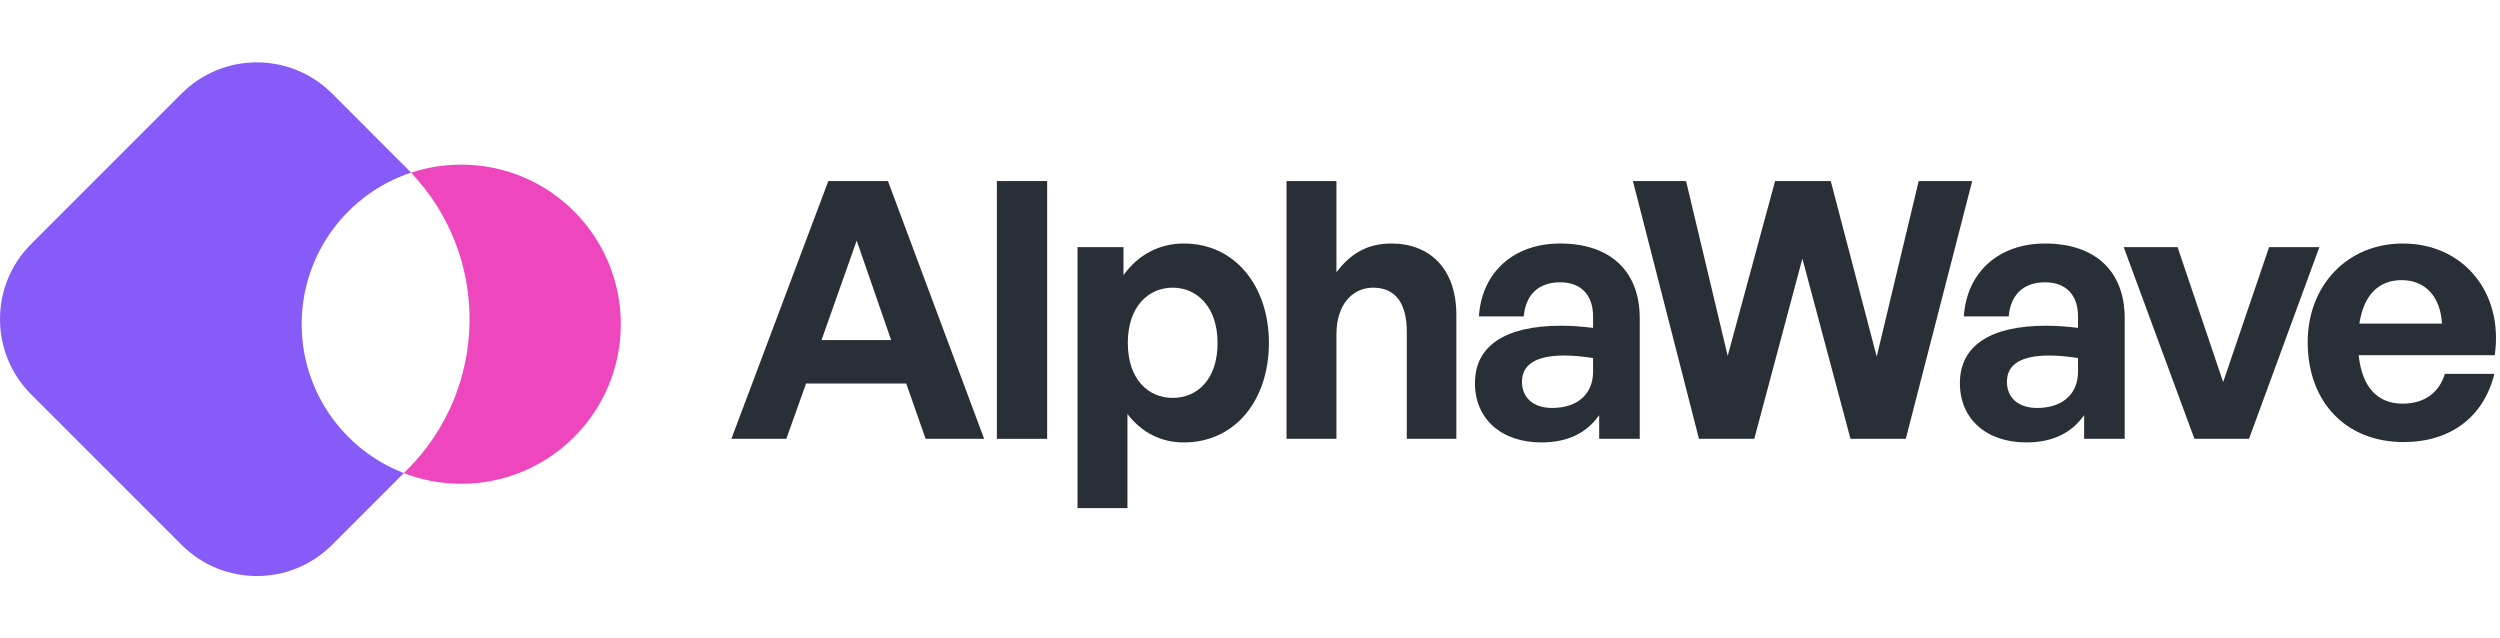
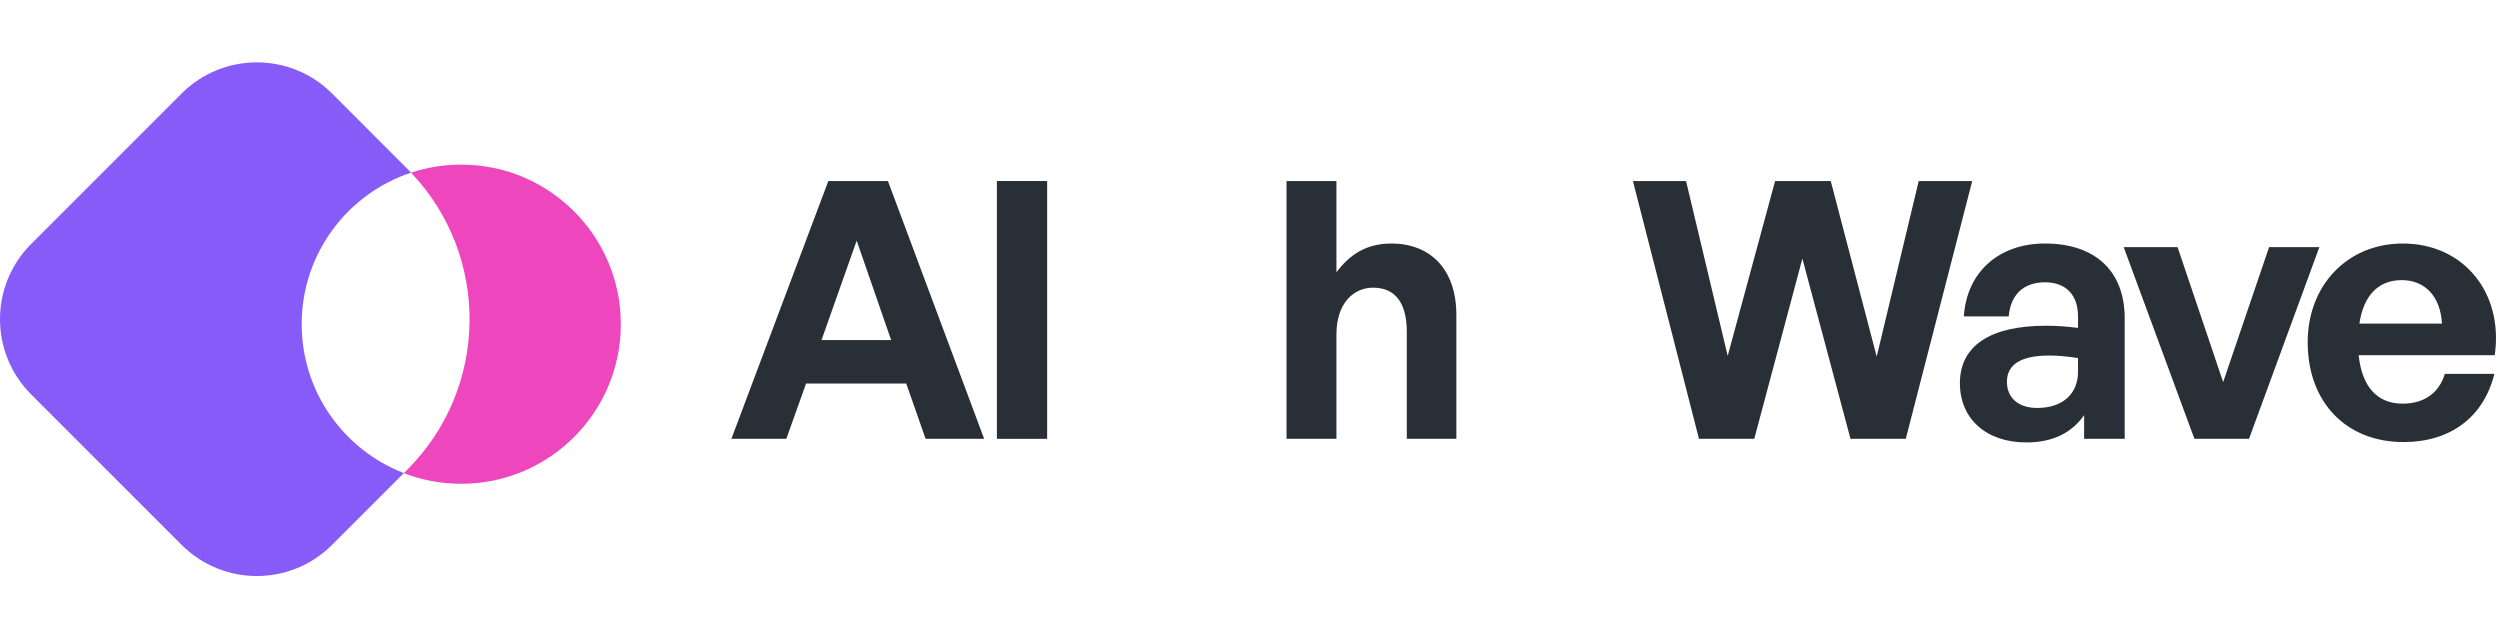
<svg xmlns="http://www.w3.org/2000/svg" width="188" height="48" viewBox="0 0 188 48" fill="none">
  <path d="M24.971 7.033C21.846 3.909 16.781 3.909 13.657 7.033L2.343 18.347C-0.781 21.471 -0.781 26.536 2.343 29.66L13.657 40.974C16.781 44.098 21.846 44.098 24.971 40.974L30.369 35.576C25.875 33.842 22.687 29.482 22.687 24.376C22.687 19.067 26.134 14.564 30.912 12.982C30.819 12.884 30.724 12.786 30.627 12.69L24.971 7.033Z" fill="#875BF7" />
  <path d="M30.367 35.58C31.707 36.097 33.163 36.38 34.685 36.38C41.312 36.38 46.685 31.007 46.685 24.38C46.685 17.753 41.312 12.38 34.685 12.38C33.366 12.38 32.097 12.592 30.911 12.985C36.873 19.253 36.778 29.169 30.626 35.321L30.367 35.58Z" fill="#EE46BC" />
  <path d="M69.607 33L68.149 28.842H60.616L59.131 33H55L62.29 13.614H66.772L74.008 33H69.607ZM64.423 18.096L61.777 25.575H67.015L64.423 18.096Z" fill="#282F36" />
  <path d="M78.746 33H74.966V13.614H78.746V33Z" fill="#282F36" />
-   <path d="M95.422 25.791C95.422 30.057 92.911 33.27 89.023 33.27C87.322 33.27 85.864 32.541 84.784 31.137V38.211H81.031V18.582H84.487V20.688C85.594 19.149 87.187 18.312 89.023 18.312C92.911 18.312 95.422 21.552 95.422 25.791ZM91.561 25.791C91.561 23.091 90.022 21.633 88.186 21.633C86.35 21.633 84.811 23.064 84.811 25.791C84.811 28.518 86.35 29.922 88.186 29.922C90.022 29.922 91.561 28.545 91.561 25.791Z" fill="#282F36" />
  <path d="M100.5 25.143V33H96.747V13.614H100.5V20.472C101.499 19.149 102.741 18.312 104.631 18.312C107.52 18.312 109.518 20.202 109.518 23.685V33H105.792V24.954C105.792 22.821 104.955 21.633 103.254 21.633C101.769 21.633 100.5 22.821 100.5 25.143Z" fill="#282F36" />
-   <path d="M120.258 33V31.218C119.313 32.568 117.882 33.27 115.911 33.27C112.914 33.27 110.916 31.515 110.916 28.815C110.916 26.007 113.184 24.495 117.396 24.495C118.206 24.495 118.908 24.549 119.799 24.657V23.793C119.799 22.173 118.881 21.228 117.315 21.228C115.695 21.228 114.723 22.173 114.588 23.793H111.213C111.429 20.472 113.832 18.312 117.315 18.312C121.095 18.312 123.309 20.391 123.309 23.928V33H120.258ZM114.453 28.707C114.453 29.922 115.317 30.678 116.721 30.678C118.638 30.678 119.799 29.625 119.799 27.951V26.925C118.908 26.79 118.287 26.736 117.639 26.736C115.506 26.736 114.453 27.411 114.453 28.707Z" fill="#282F36" />
  <path d="M139.157 33L135.539 19.446L131.921 33H127.763L122.795 13.614H126.791L129.923 26.763L133.487 13.614H137.672L141.128 26.817L144.287 13.614H148.31L143.315 33H139.157Z" fill="#282F36" />
  <path d="M156.726 33V31.218C155.781 32.568 154.35 33.27 152.379 33.27C149.382 33.27 147.384 31.515 147.384 28.815C147.384 26.007 149.652 24.495 153.864 24.495C154.674 24.495 155.376 24.549 156.267 24.657V23.793C156.267 22.173 155.349 21.228 153.783 21.228C152.163 21.228 151.191 22.173 151.056 23.793H147.681C147.897 20.472 150.3 18.312 153.783 18.312C157.563 18.312 159.777 20.391 159.777 23.928V33H156.726ZM150.921 28.707C150.921 29.922 151.785 30.678 153.189 30.678C155.106 30.678 156.267 29.625 156.267 27.951V26.925C155.376 26.79 154.755 26.736 154.107 26.736C151.974 26.736 150.921 27.411 150.921 28.707Z" fill="#282F36" />
  <path d="M174.417 18.582L169.125 33H165.021L159.702 18.582H163.752L167.181 28.734L170.637 18.582H174.417Z" fill="#282F36" />
  <path d="M180.747 33.243C176.427 33.243 173.538 30.246 173.538 25.737C173.538 21.444 176.535 18.312 180.693 18.312C185.256 18.312 188.28 22.011 187.605 26.709H177.372C177.615 29.058 178.749 30.354 180.666 30.354C182.313 30.354 183.42 29.544 183.852 28.113H187.578C186.768 31.38 184.257 33.243 180.747 33.243ZM180.612 21.066C178.857 21.066 177.75 22.2 177.426 24.333H183.636C183.528 22.335 182.394 21.066 180.612 21.066Z" fill="#282F36" />
</svg>